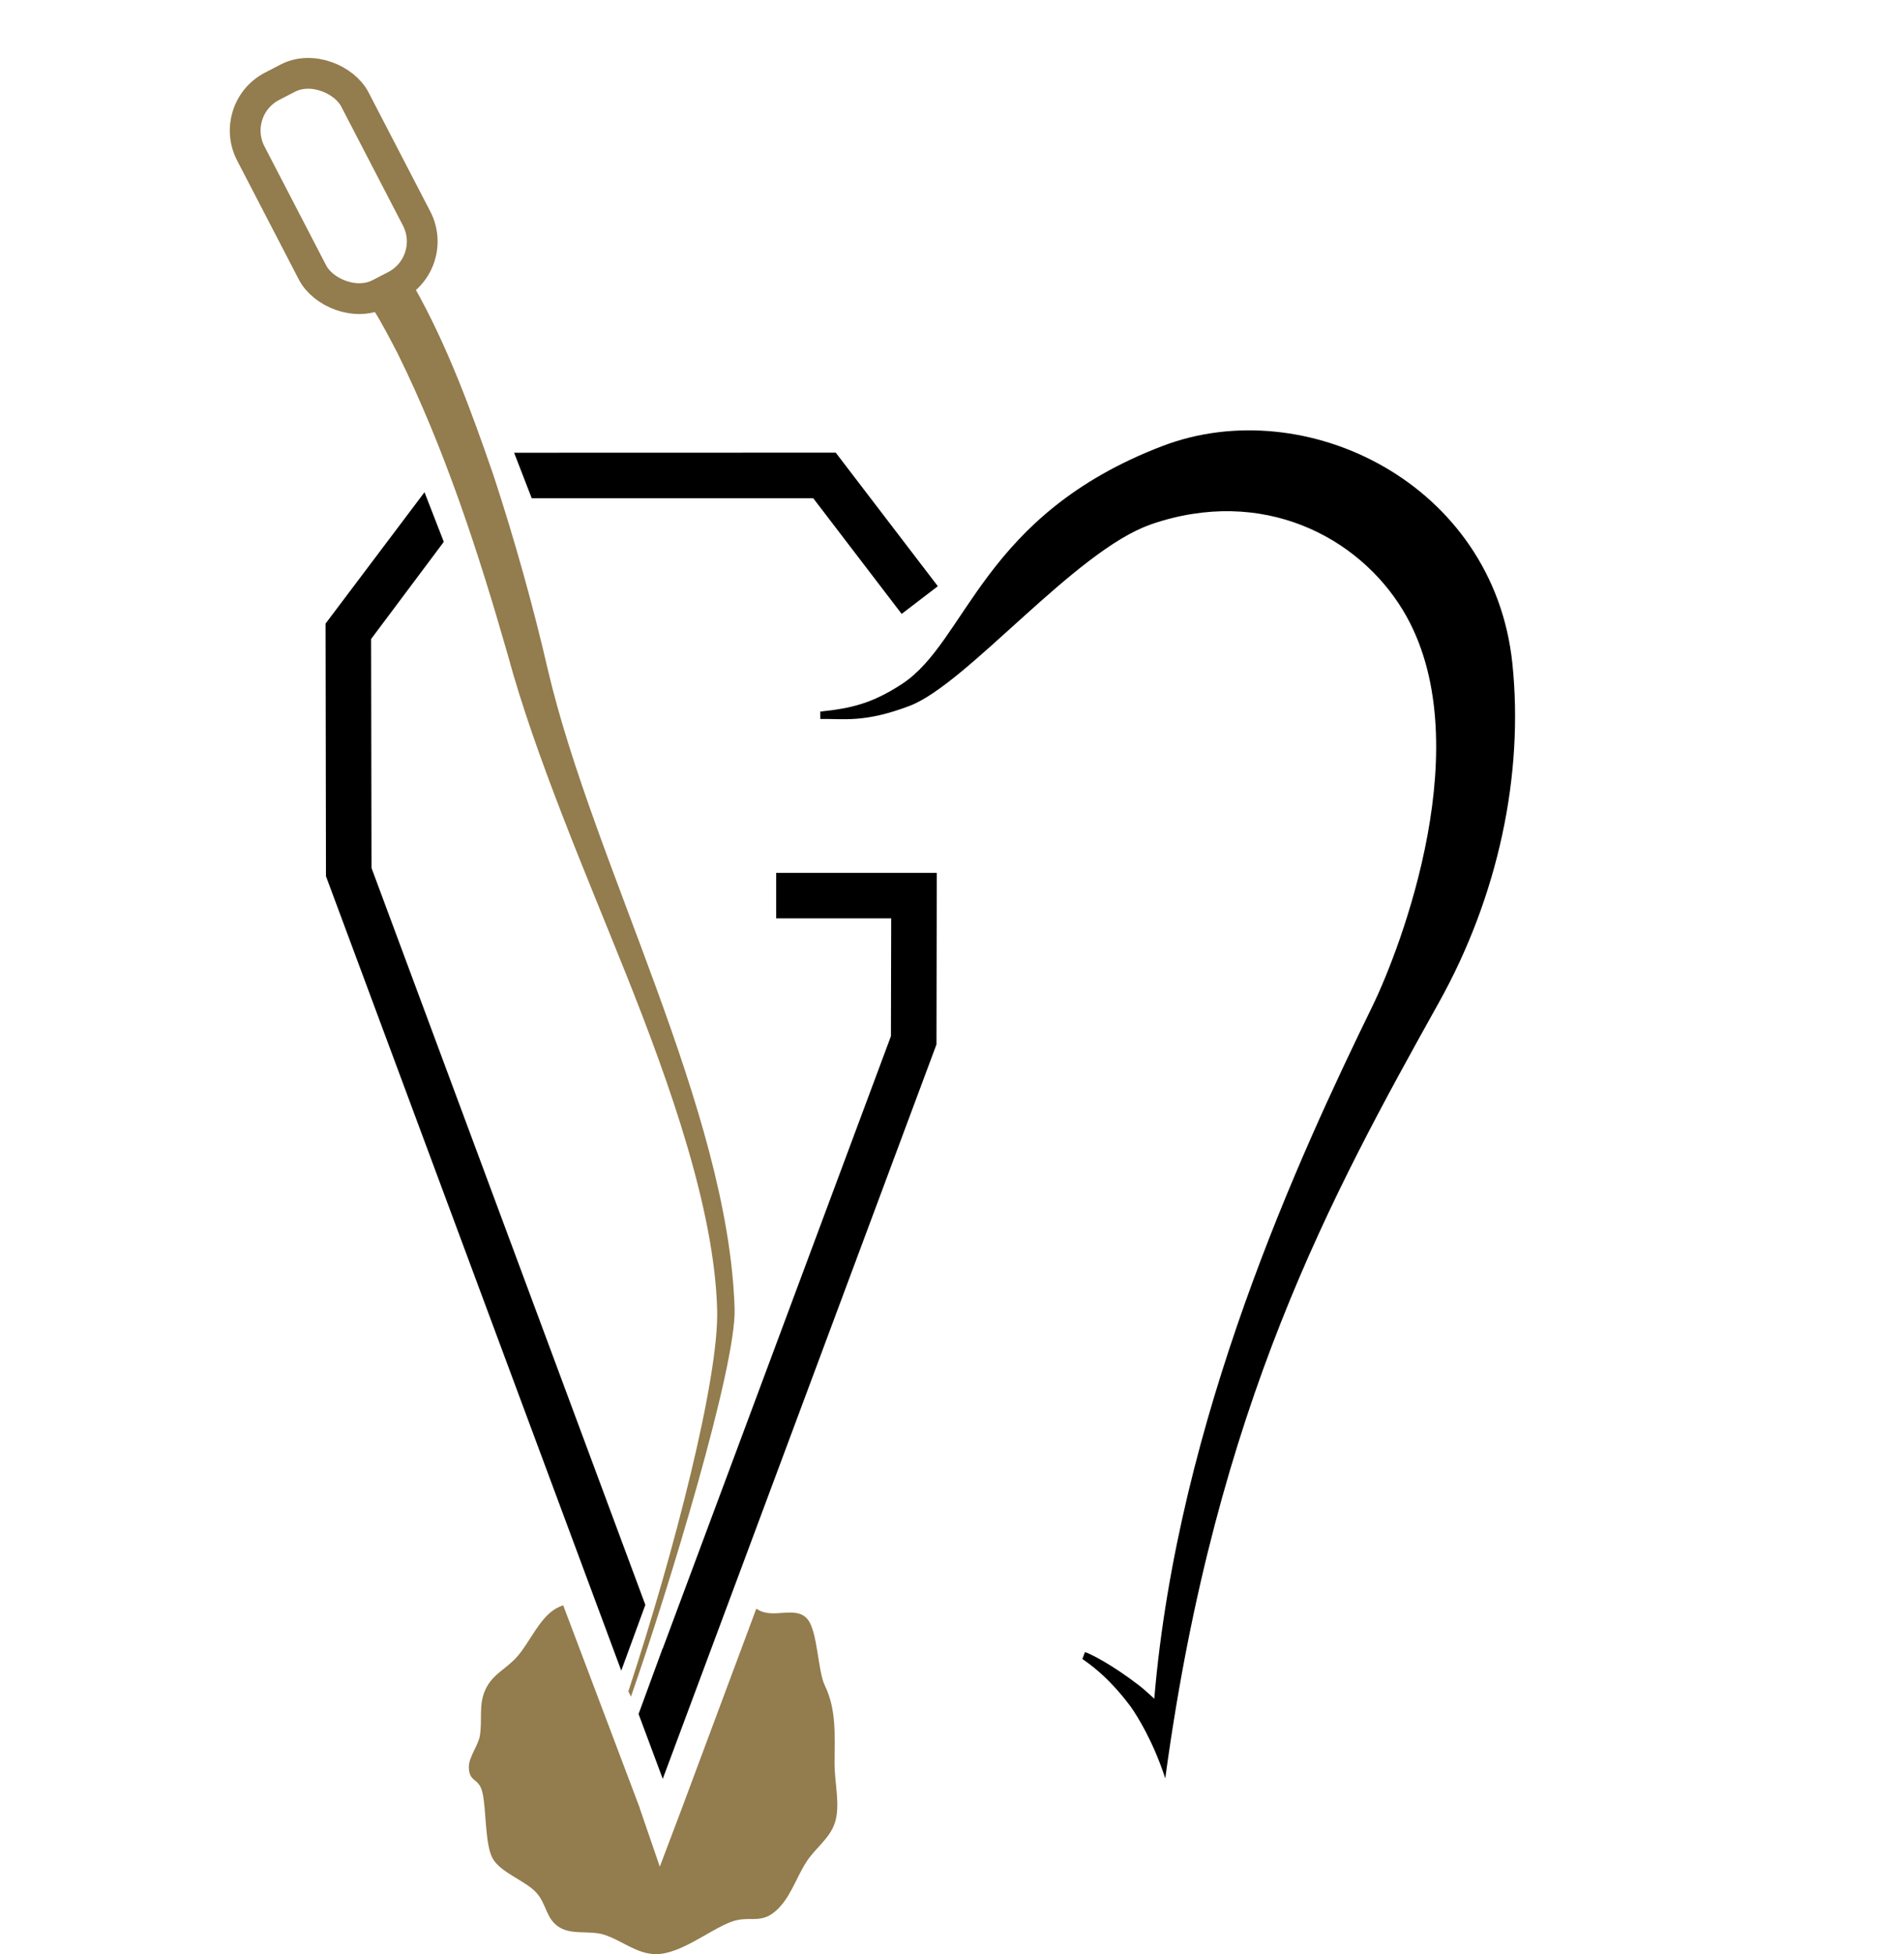
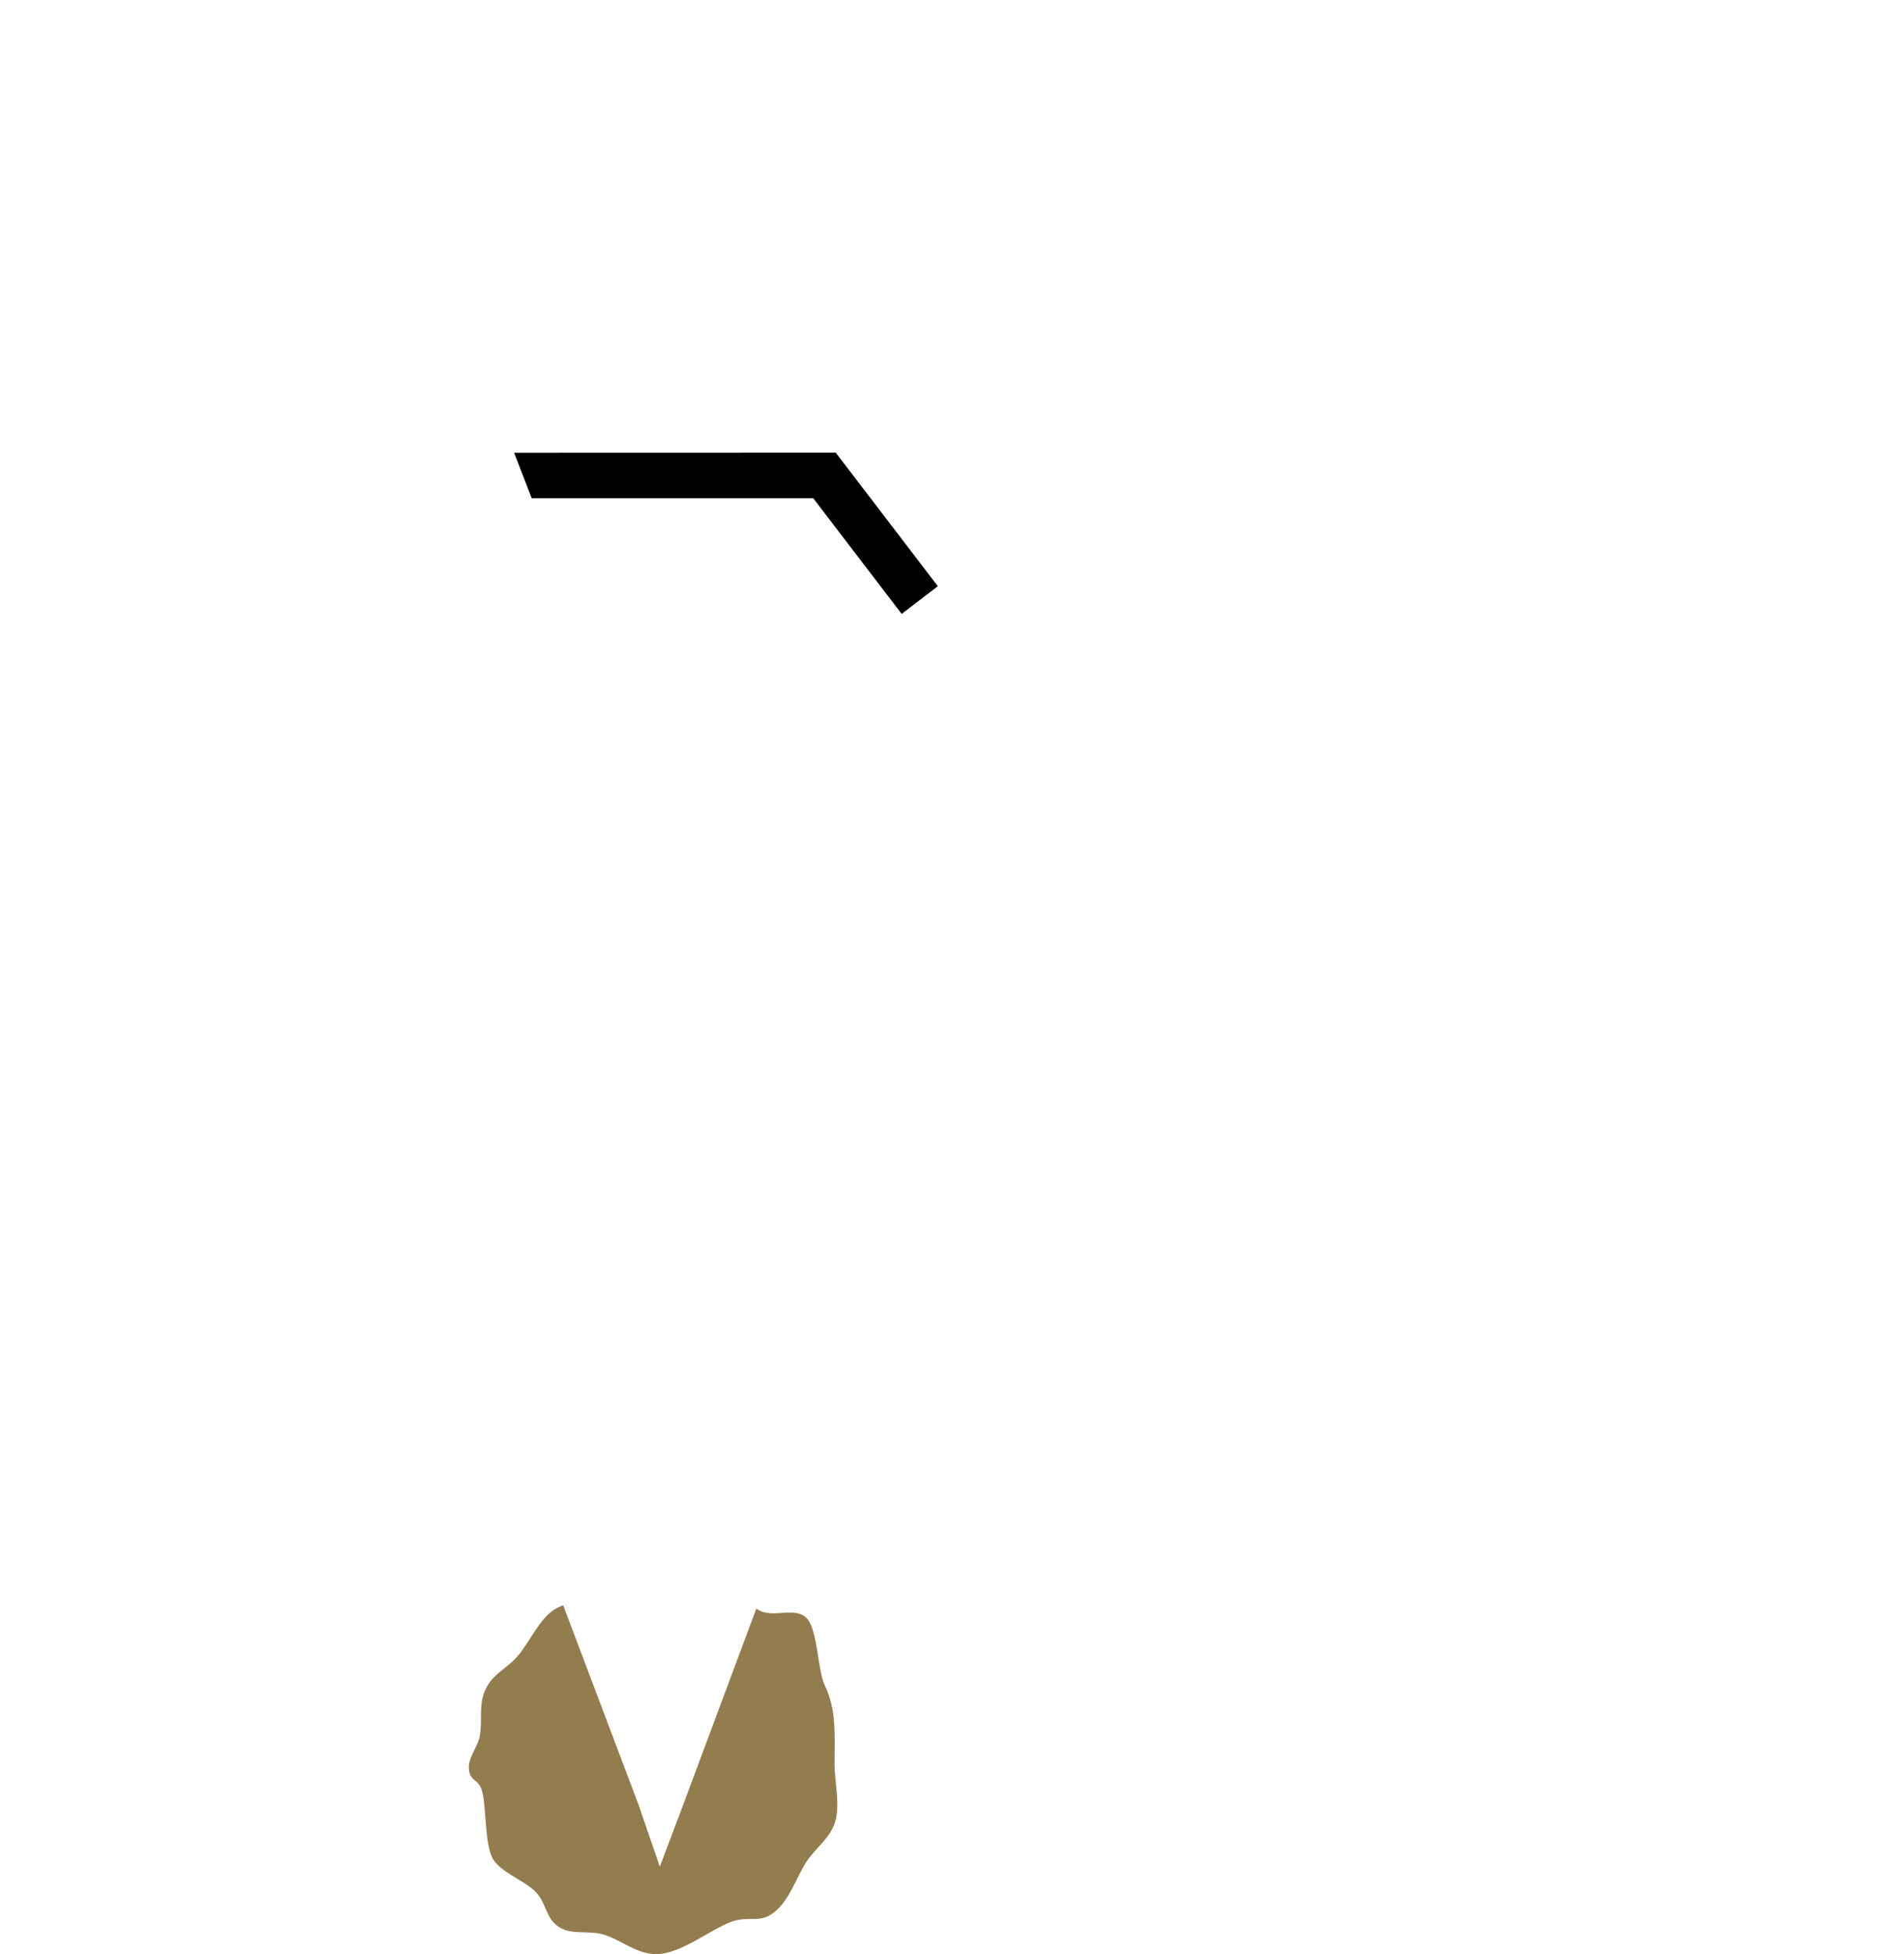
<svg xmlns="http://www.w3.org/2000/svg" id="Endodoncia" viewBox="0 0 433.23 444.54">
  <defs>
    <style>.cls-1{fill:none;stroke:#937c4d;stroke-linecap:round;stroke-linejoin:round;stroke-width:7px;}.cls-2,.cls-3{stroke-width:0px;}.cls-3{fill:#937c4d;}</style>
  </defs>
  <polygon class="cls-2" points="213.39 133.35 205.16 139.65 185.05 113.35 120.99 113.35 116.98 102.99 190.16 102.97 213.39 133.35" />
-   <polygon class="cls-2" points="146.84 365.07 141.36 380.03 74.17 199.32 74.08 141.85 96.59 111.97 100.98 123.26 84.44 145.36 84.53 197.44 146.84 365.07" />
-   <polygon class="cls-2" points="213.15 198.56 213.08 237.59 150.8 404.65 145.3 389.9 150.79 374.92 150.8 375 202.72 235.71 202.78 208.91 176.61 208.91 176.61 198.56 213.15 198.56" />
-   <path class="cls-2" d="M261.87,119.3c-17.24,5.93-41.83,36.31-54.9,41.27-10.3,3.92-14.99,2.89-20.32,2.98v-1.68c6.96-.73,11.76-1.81,18.6-6.29,14.89-9.76,18.13-38.41,59.28-54.13,32.49-12.41,75.34,8.54,79.59,49.48,2.64,25.39-3.26,52.96-16.68,77.05-24.52,44-50.66,91.51-62.19,175.75,0,0-.1.84-.1.84-2.71-8.35-6.36-14.23-7.97-16.47-5.31-7.09-9.8-9.9-10.9-10.72l.59-1.56c1.29.37,6.27,2.92,12.47,7.7,1.01.78,3.3,2.9,3.3,2.9,5.37-63.72,33.02-123.47,49.62-157.5,6.38-13.07,24.78-60.72,6.94-90.13-10.08-16.62-31.87-28.27-57.32-19.51Z" />
-   <rect class="cls-1" x="62.58" y="15.71" width="26.68" height="53.18" rx="11.33" ry="11.33" transform="translate(162.8 44.91) rotate(152.59)" />
-   <path class="cls-3" d="M143.57,385.95l-.6-1.19c10.55-32.04,20.61-71.3,20.21-86.74-.58-22.64-10.6-51.1-20.83-76.68-8.89-22.24-20.58-49.36-26.81-72.37-6.66-23.28-14.37-46.95-25.12-68.69-1.36-2.6-3.74-7.19-5.36-9.68-3.58-6.04,5.33-11.58,9.1-5.49,7.59,13.37,13.15,28.57,18.15,43.09,4.69,14.27,9.01,29.65,12.39,44.33,10.43,44.34,41.03,99.69,42.45,145.16.41,13.12-15.05,63.85-23.58,88.26Z" />
  <path class="cls-3" d="M189.98,414.58c-1.13,3.63-4.53,5.86-6.53,9.01-2.46,3.86-3.72,8.5-7.26,11.38-3.42,2.76-5.86.65-10.02,2.28-4.82,1.88-11.42,7.28-16.89,7.28-4.41,0-7.88-3.2-11.88-4.44-3.29-1.01-7.17.11-10.05-1.63-3.26-1.96-2.87-5.38-5.47-8.09-2.48-2.58-8-4.44-9.77-7.59-1.82-3.26-1.43-11.45-2.37-15.15-.83-3.33-3.06-2.12-3.06-5.72,0-2.23,2.18-4.94,2.51-7.08.6-3.82-.32-6.97,1.22-10.39,1.66-3.72,4.82-4.71,7.42-7.77,2.67-3.12,4.82-8.27,8.28-10.52.58-.37,1.27-.71,2.04-.97l17.42,46.1-.02.02,4.58,13.33,3.26-8.62,1.36-3.59.39-1.04,16.94-45.42c.11.04.21.09.32.16,3.51,2.28,8.62-.99,11.33,2.2,2.32,2.73,2.35,11.81,3.93,15.06,2.71,5.61,2.23,11.15,2.23,17.81,0,4.41,1.35,9.42.09,13.42Z" />
</svg>